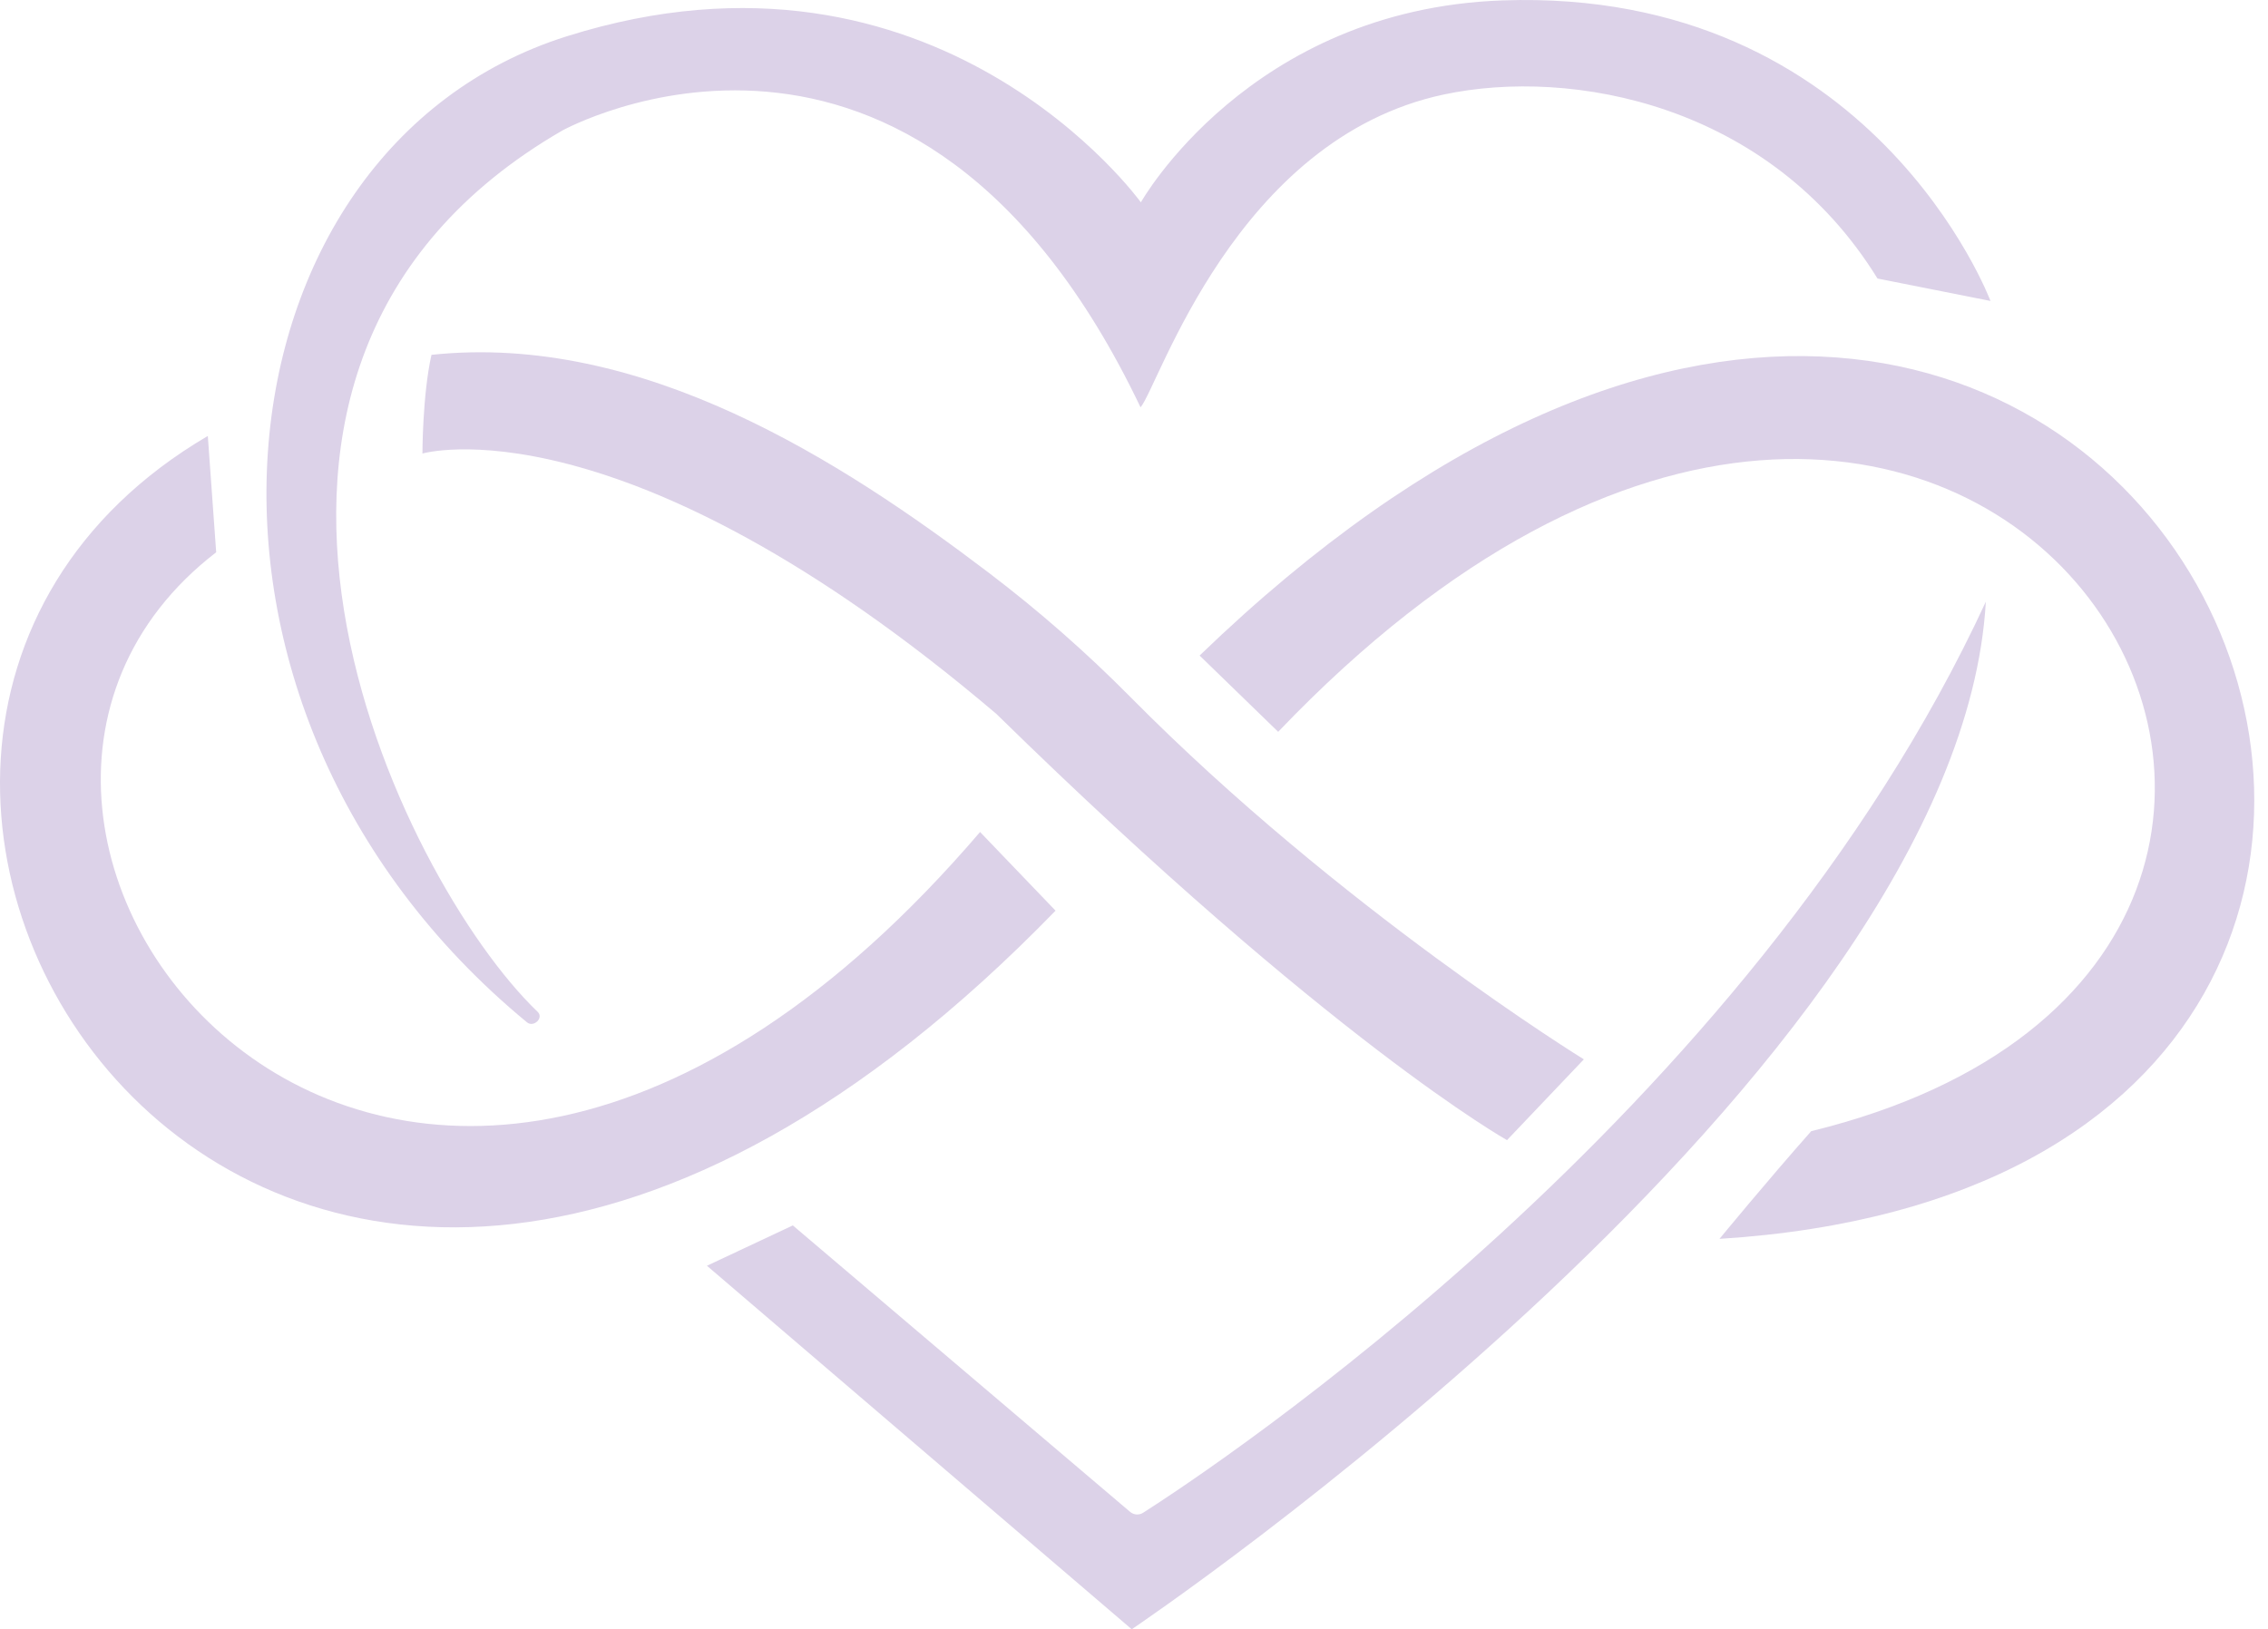
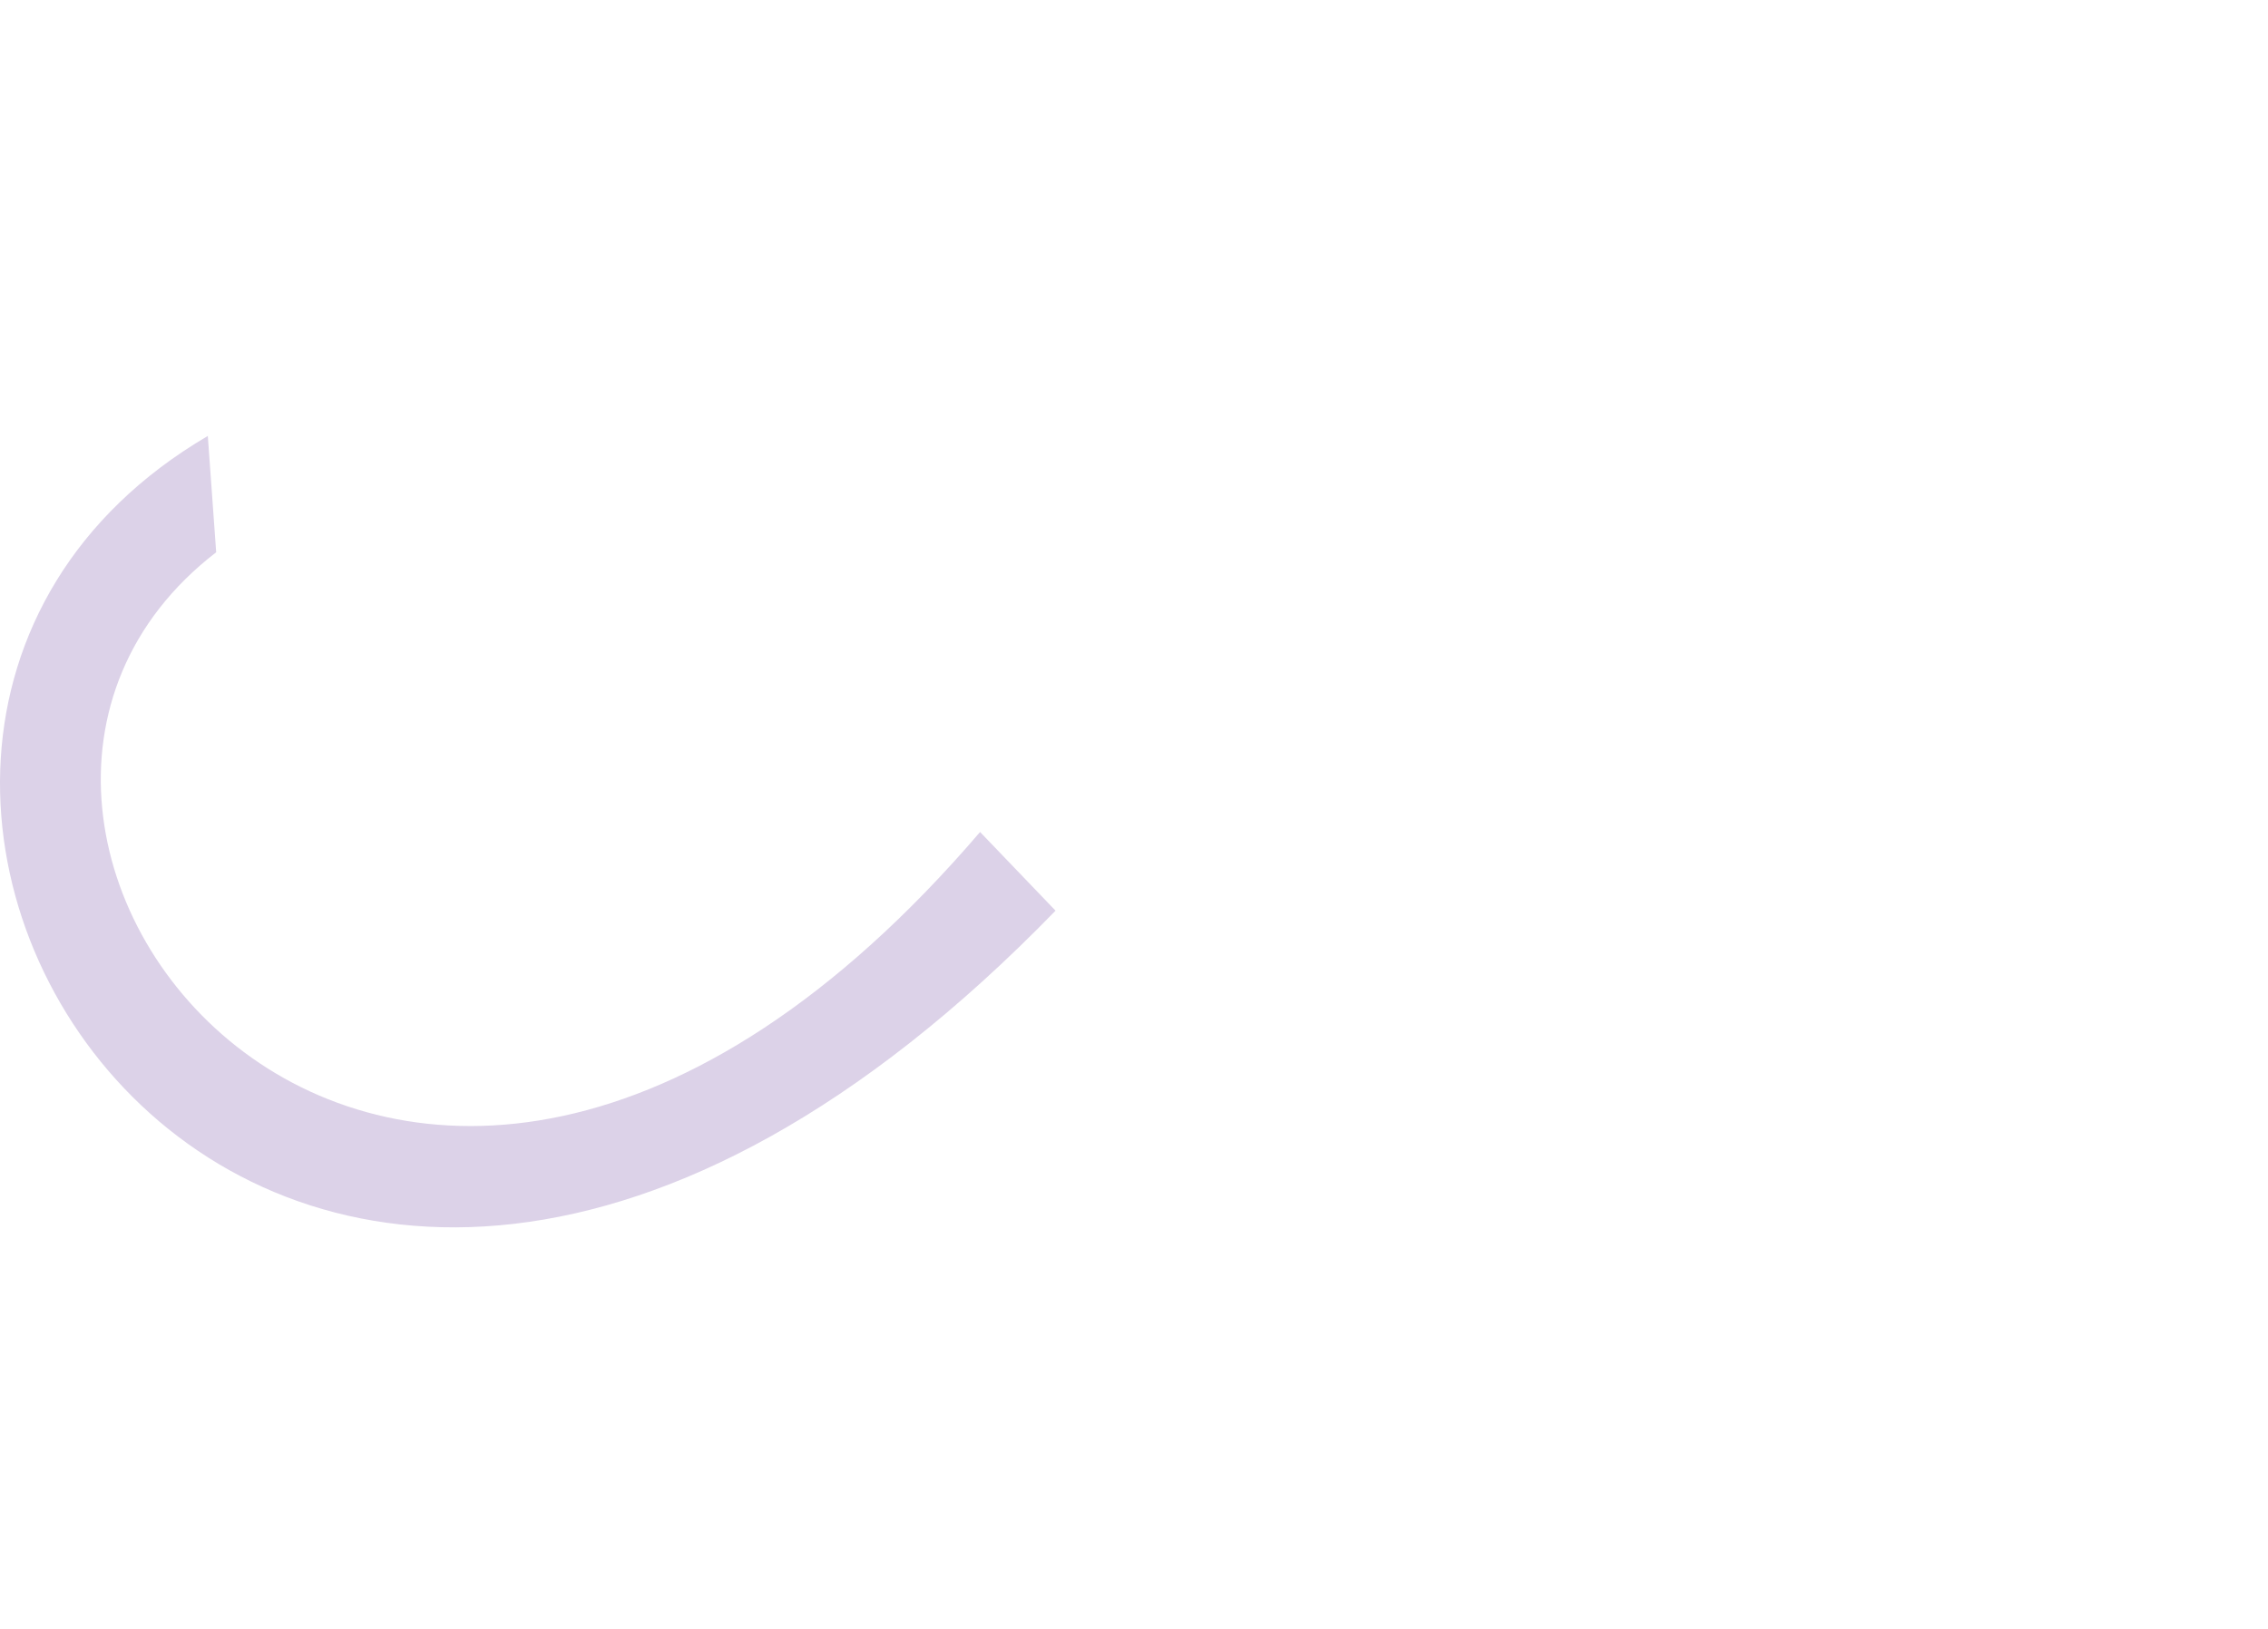
<svg xmlns="http://www.w3.org/2000/svg" width="135" height="97" viewBox="0 0 135 97" fill="none">
-   <path d="M67.89 24.25C68.971 22.994 73.533 8.271 85.933 5.628C93.543 4.007 105.333 6.175 111.756 16.582L118.481 17.917C118.481 17.917 111.475 -0.757 89.427 0.024C74.365 0.558 67.909 12.046 67.909 12.046C67.909 12.046 55.804 -4.786 33.743 2.159C12.357 8.889 8.457 41.961 31.364 60.862C31.764 61.194 32.38 60.602 32.006 60.244C23.794 52.381 8.995 21.926 33.474 7.769C33.487 7.769 54.467 -3.875 67.89 24.25Z" fill="#DCD2E8" />
-   <path d="M47.192 72.956L67.267 90.009C67.49 90.198 67.804 90.218 68.047 90.061C72.045 87.51 104.094 66.356 118.205 35.823C116.593 63.876 67.365 97 67.365 97L42.08 75.358L47.192 72.956Z" fill="#DCD2E8" />
-   <path d="M71.402 39.025L76.082 43.569C117.687 0.024 151.533 56.639 107.81 67.346C105.208 70.281 102.351 73.757 102.351 73.757C163.625 69.904 127.099 -14.745 71.409 39.025H71.402Z" fill="#DCD2E8" />
  <path d="M58.341 49.53C23.414 90.315 -8.413 49.263 12.868 32.88L12.37 25.955C-19.882 44.876 15.877 102.571 62.83 54.217L58.334 49.53H58.341Z" fill="#DCD2E8" />
-   <path d="M25.138 27.003C25.138 27.003 36.975 23.528 59.305 42.501C79.21 62.002 89.703 67.879 89.703 67.879L94.277 63.069C94.277 63.069 79.786 54.139 67.281 41.492C64.653 38.837 61.835 36.363 58.853 34.098C50.044 27.407 38.194 19.792 25.682 21.126C25.145 23.528 25.145 27.003 25.145 27.003H25.138Z" fill="#DCD2E8" />
</svg>